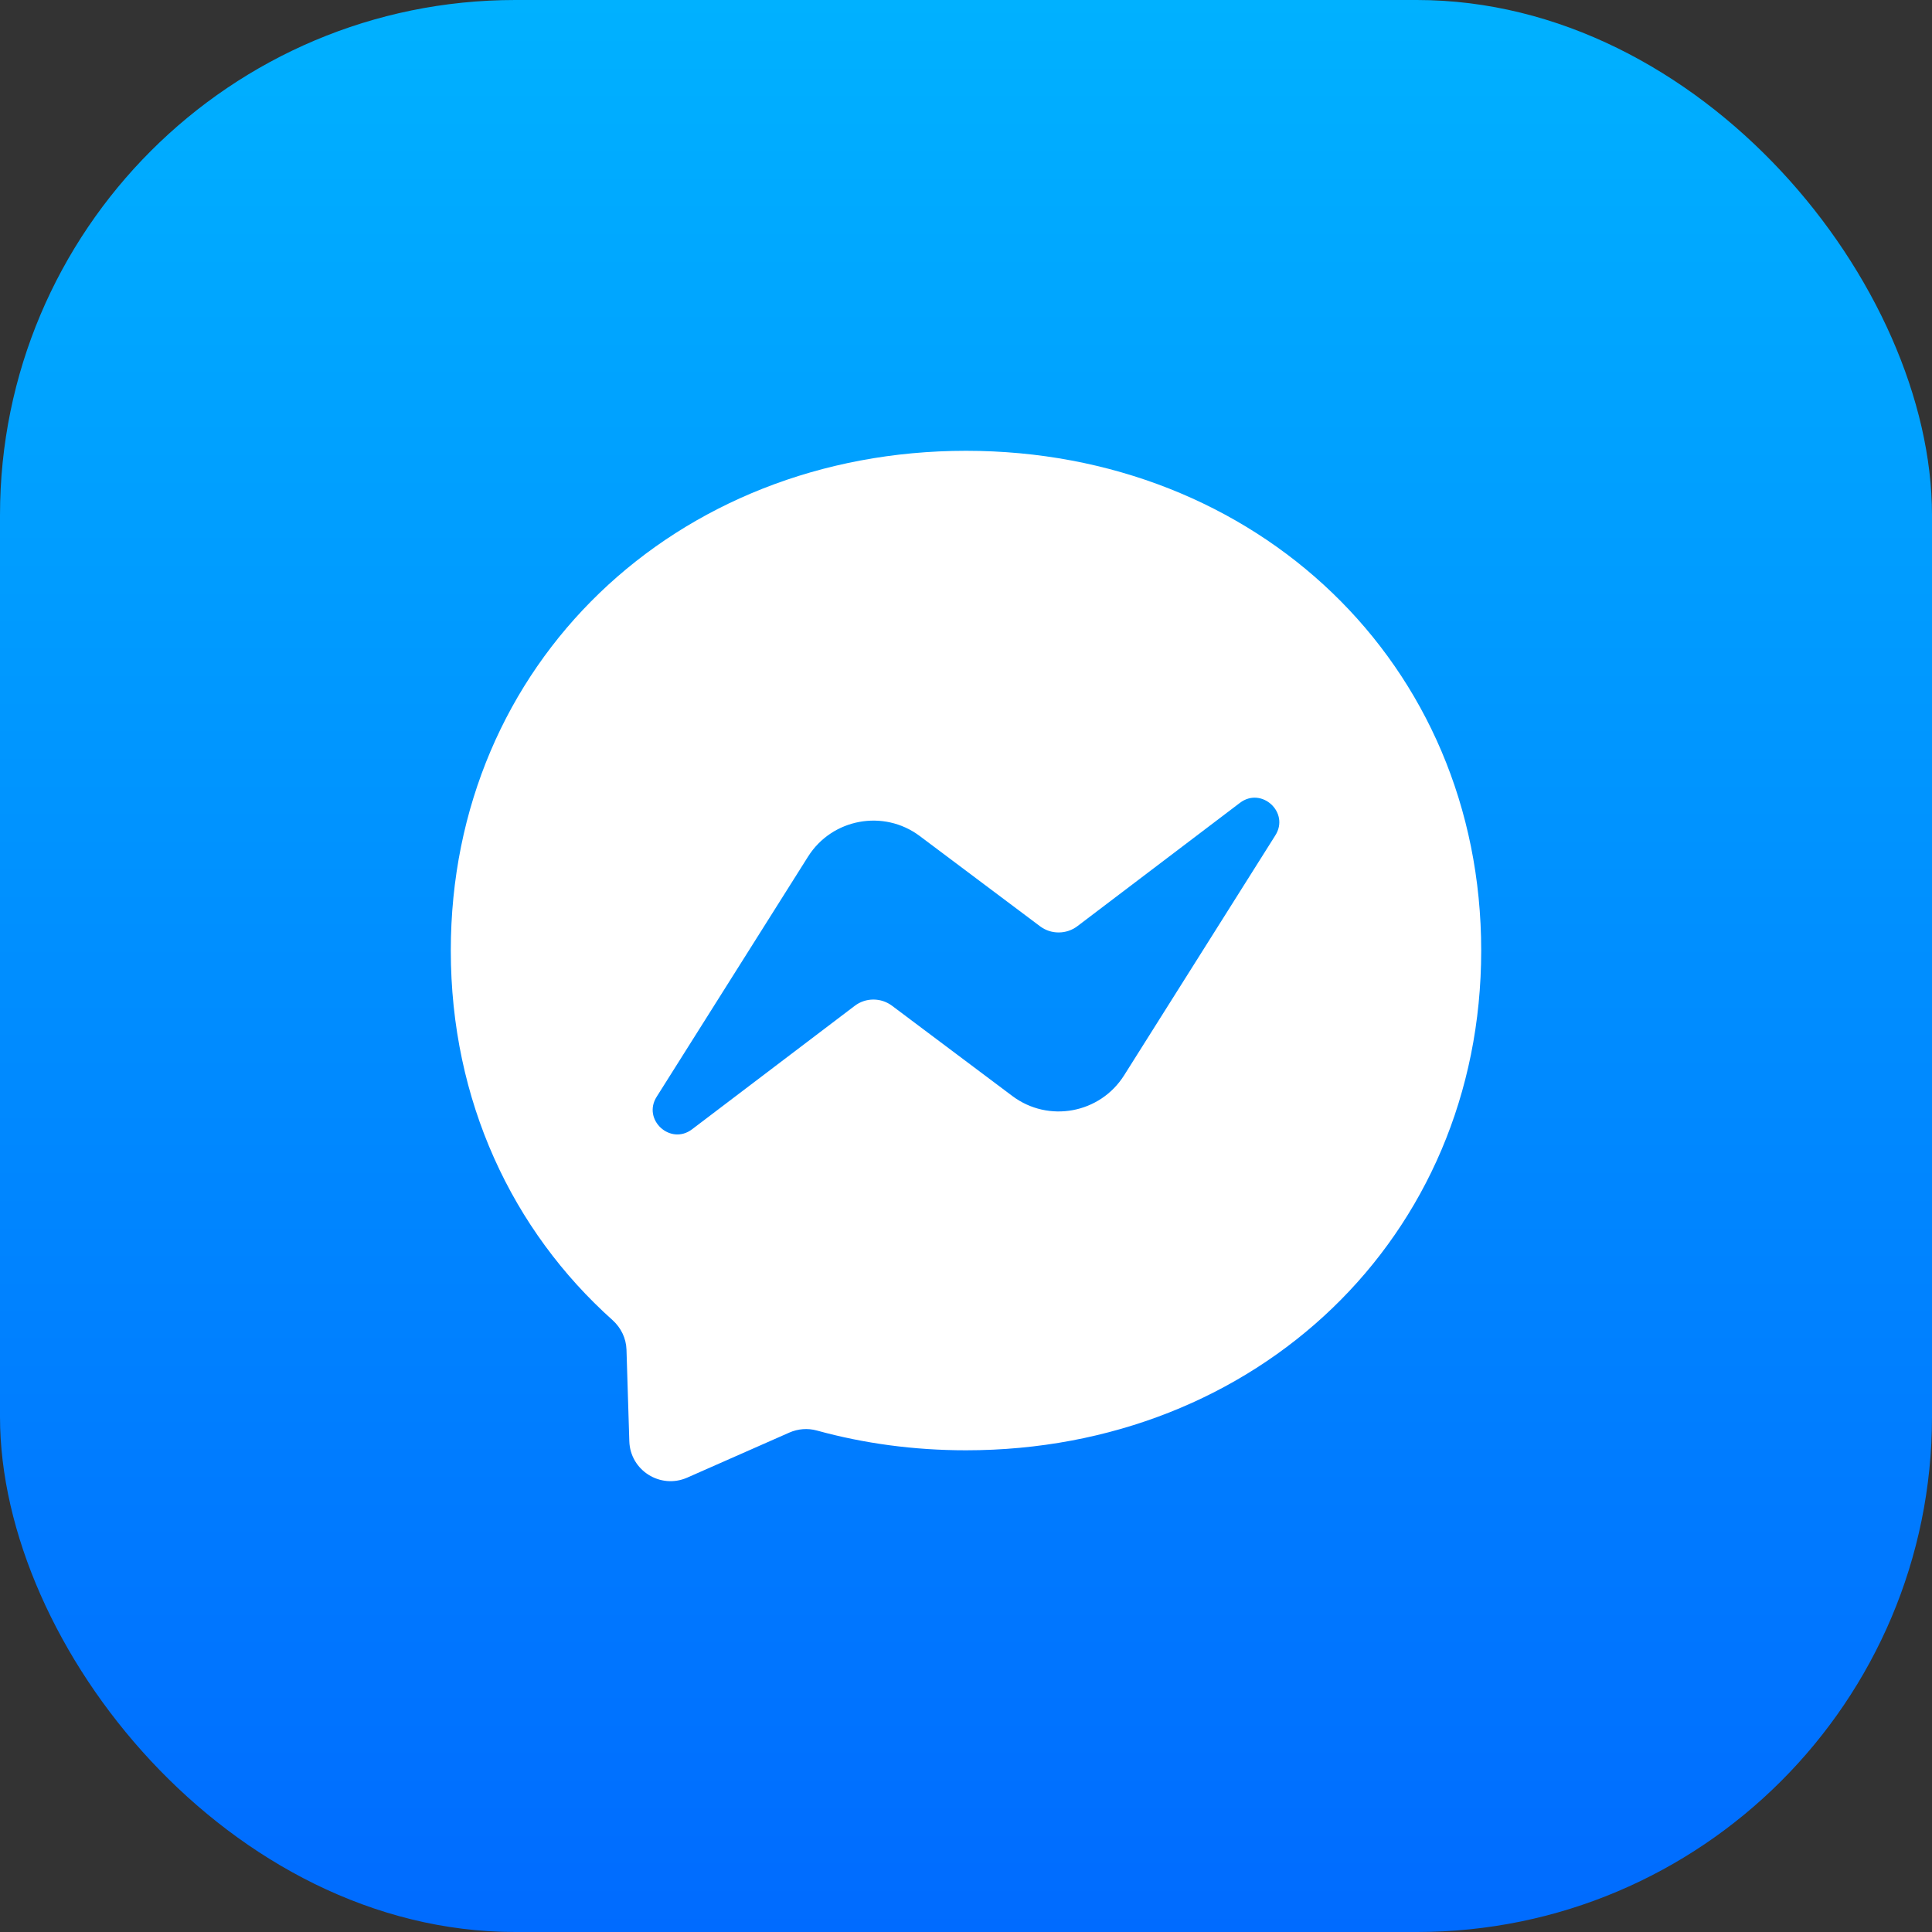
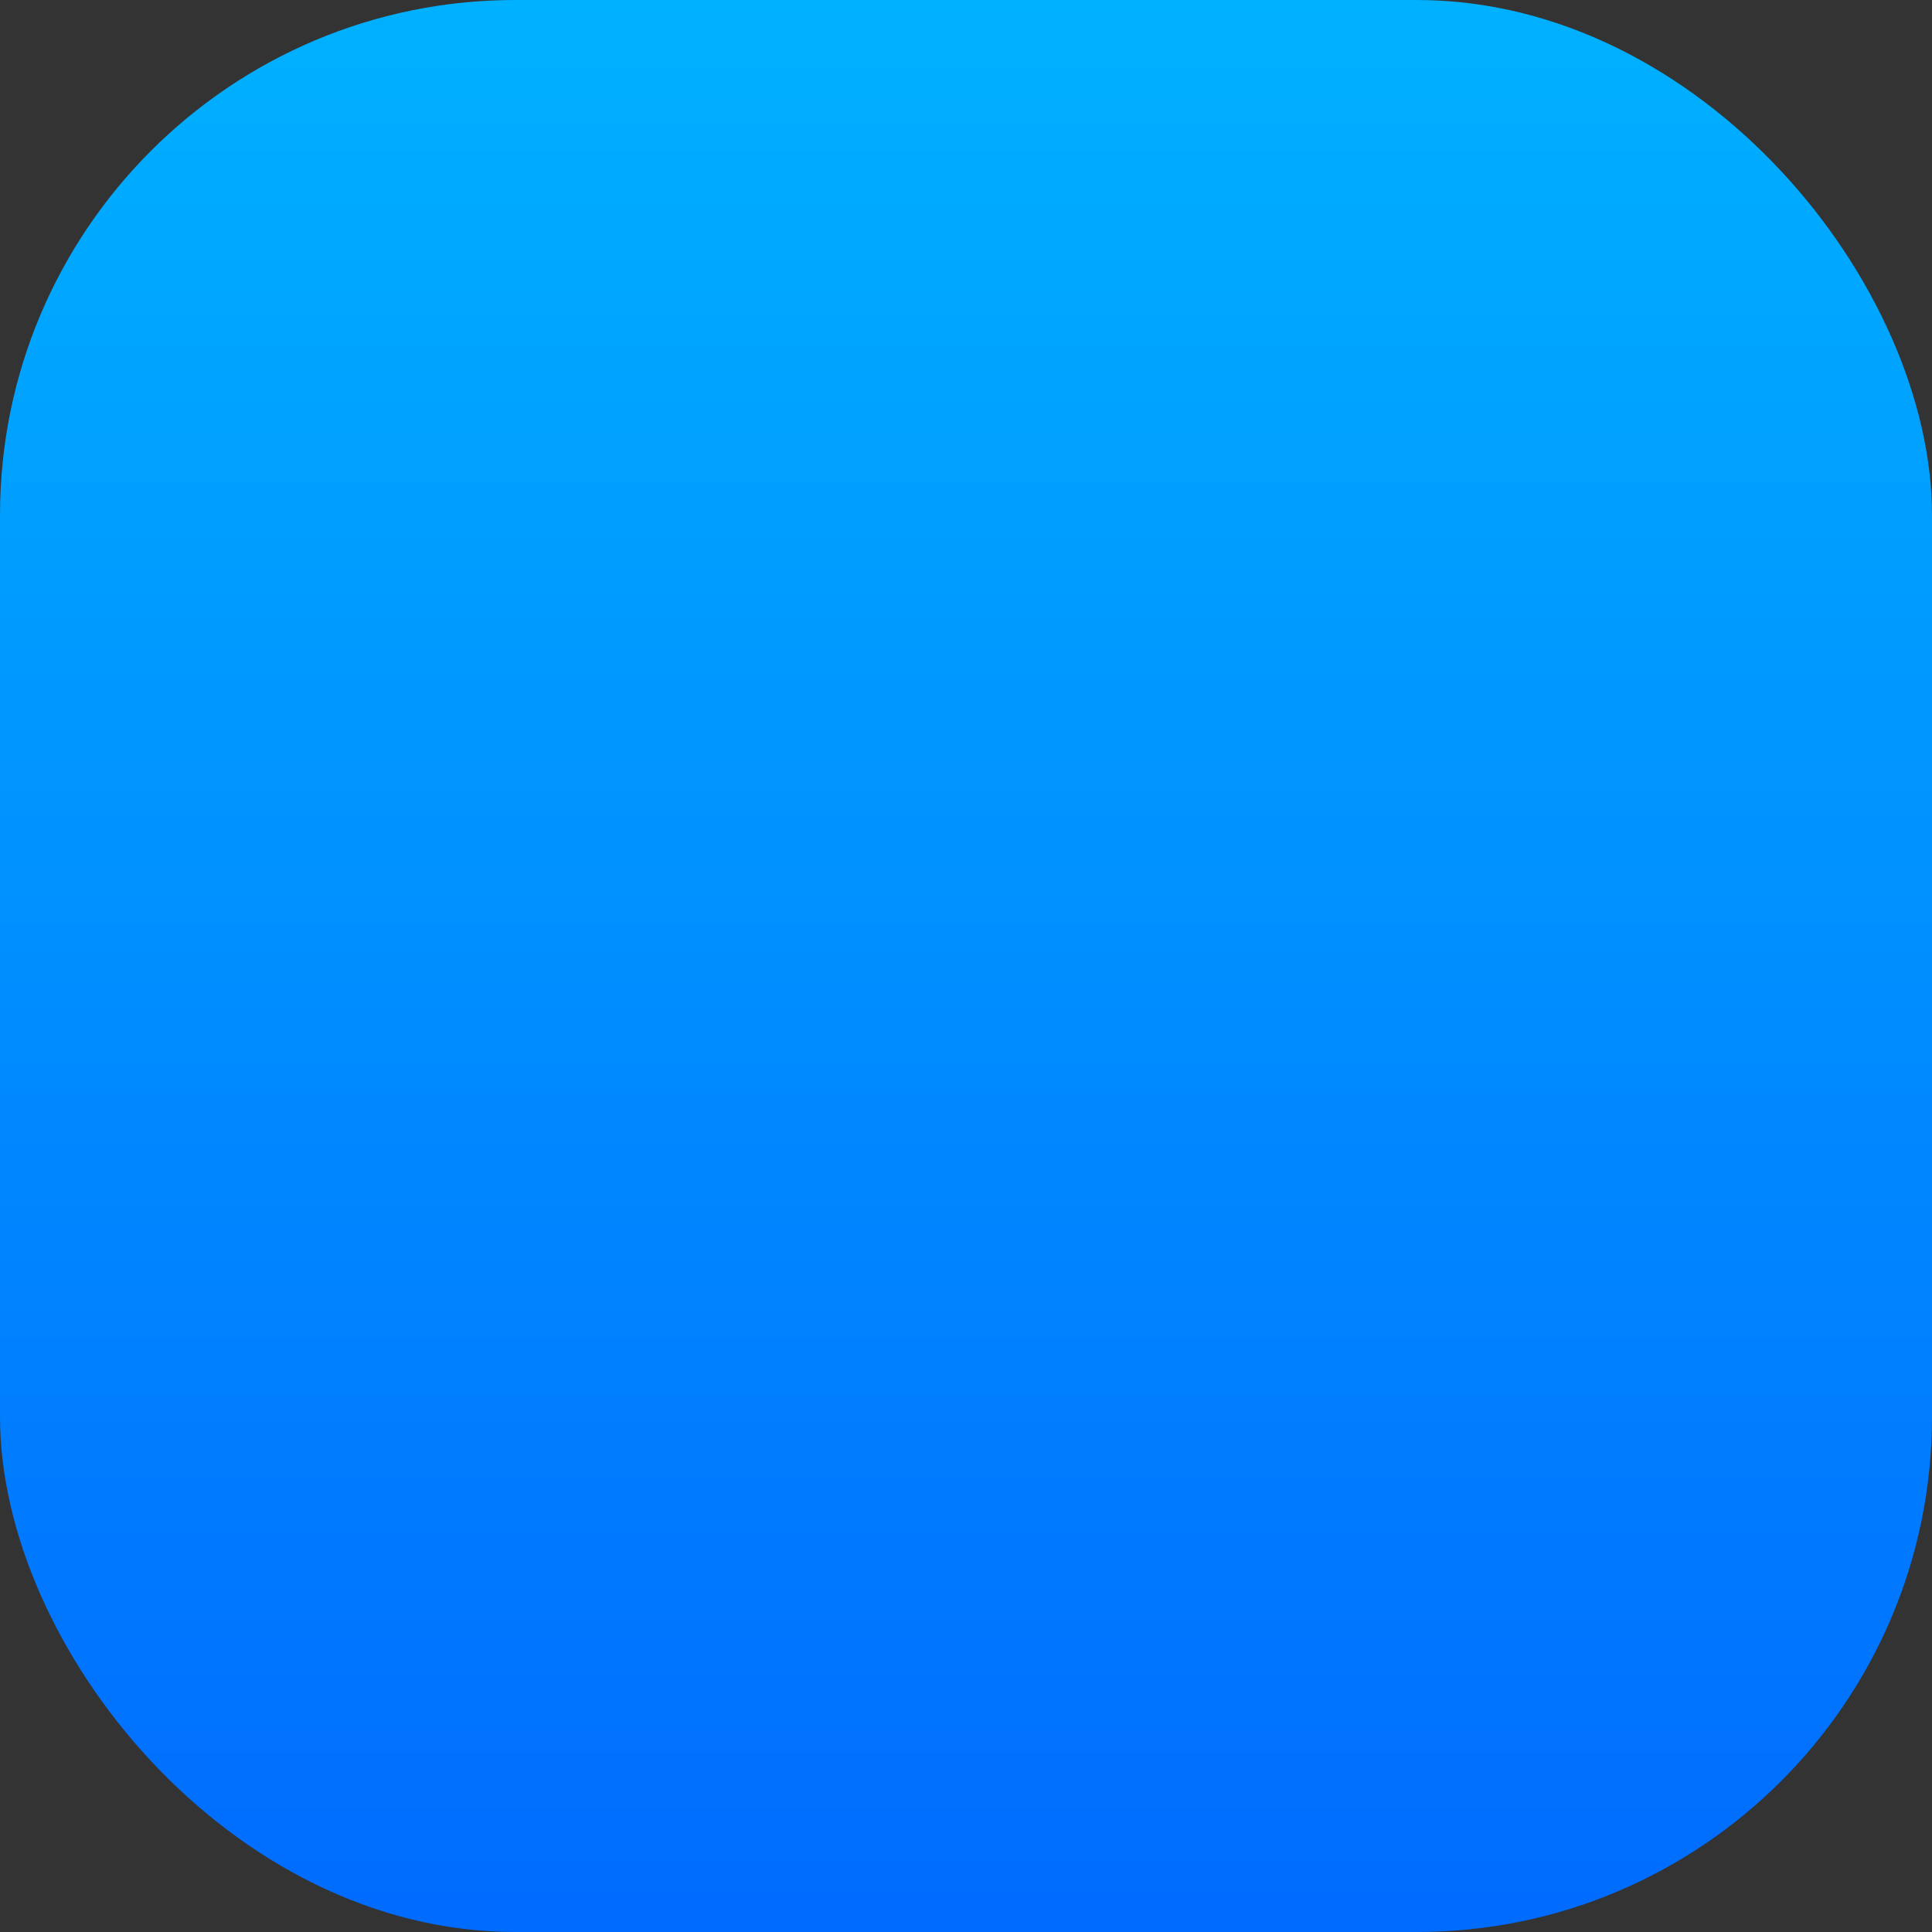
<svg xmlns="http://www.w3.org/2000/svg" width="30" height="30" viewBox="0 0 30 30" fill="none">
  <rect x="0" y="0" width="30" height="30" fill="#333333" stroke="none" />
  <rect width="30" height="30" rx="8" fill="url(#paint0_linear_2591_4989)" />
-   <path fill-rule="evenodd" clip-rule="evenodd" d="M7 14.76C7 10.301 10.493 7 15 7C19.507 7 23 10.301 23 14.76C23 19.219 19.507 22.52 15 22.52C14.19 22.52 13.413 22.414 12.684 22.213C12.542 22.174 12.391 22.186 12.257 22.245L10.67 22.945C10.255 23.127 9.786 22.833 9.772 22.379L9.728 20.956C9.722 20.78 9.643 20.618 9.513 20.5C7.956 19.108 7 17.093 7 14.76ZM12.547 13.302L10.197 17.03C9.97 17.387 10.411 17.791 10.747 17.535L13.273 15.618C13.356 15.555 13.457 15.521 13.562 15.521C13.666 15.521 13.767 15.554 13.851 15.617L15.72 17.019C16.28 17.439 17.081 17.291 17.455 16.698L19.803 12.972C20.03 12.615 19.589 12.211 19.253 12.467L16.729 14.382C16.646 14.445 16.544 14.479 16.44 14.479C16.336 14.48 16.234 14.446 16.151 14.384L14.282 12.982C13.722 12.562 12.92 12.71 12.547 13.302Z" fill="white" />
  <defs>
    <linearGradient id="paint0_linear_2591_4989" x1="15" y1="0" x2="15" y2="30" gradientUnits="userSpaceOnUse">
      <stop stop-color="#00B1FF" />
      <stop offset="1" stop-color="#006BFF" />
    </linearGradient>
  </defs>
</svg>